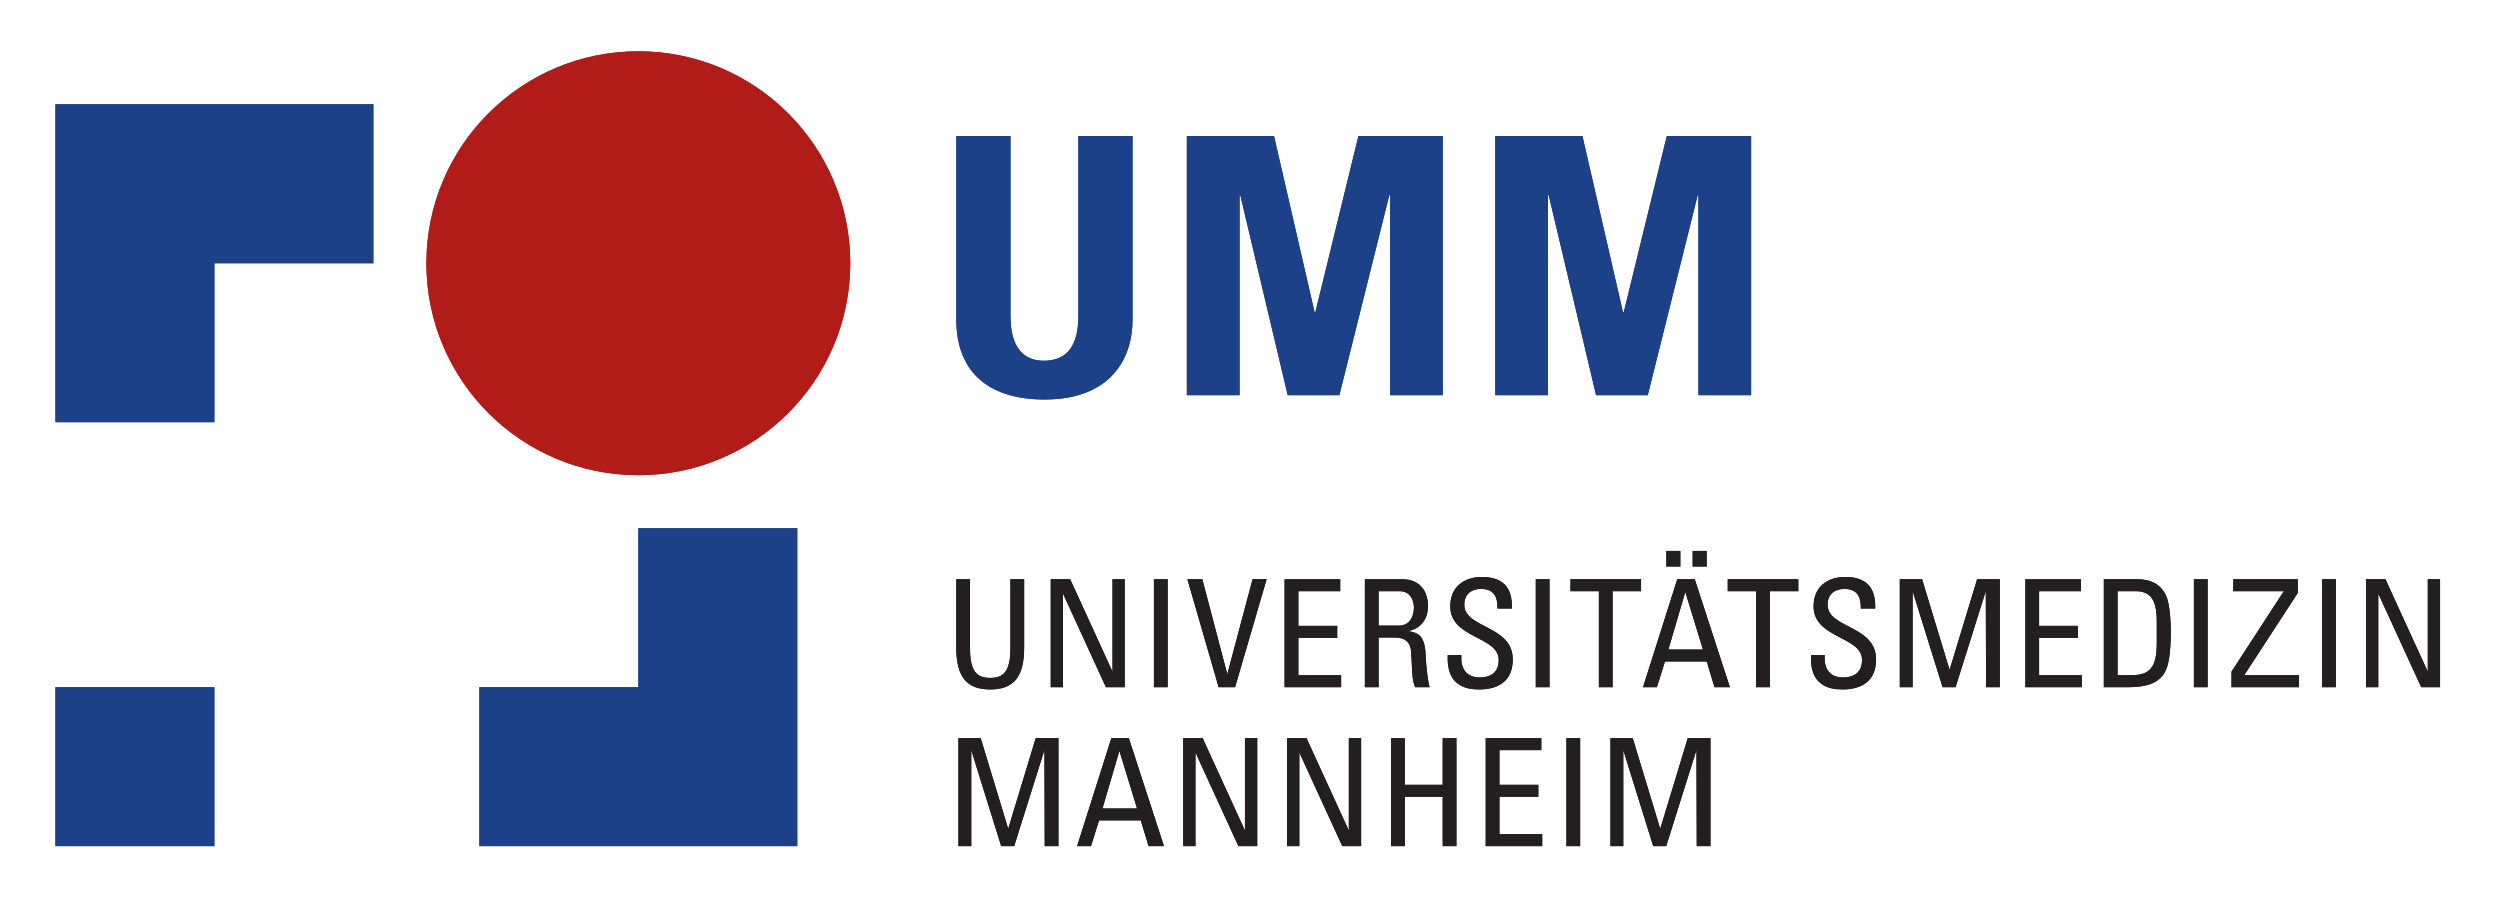
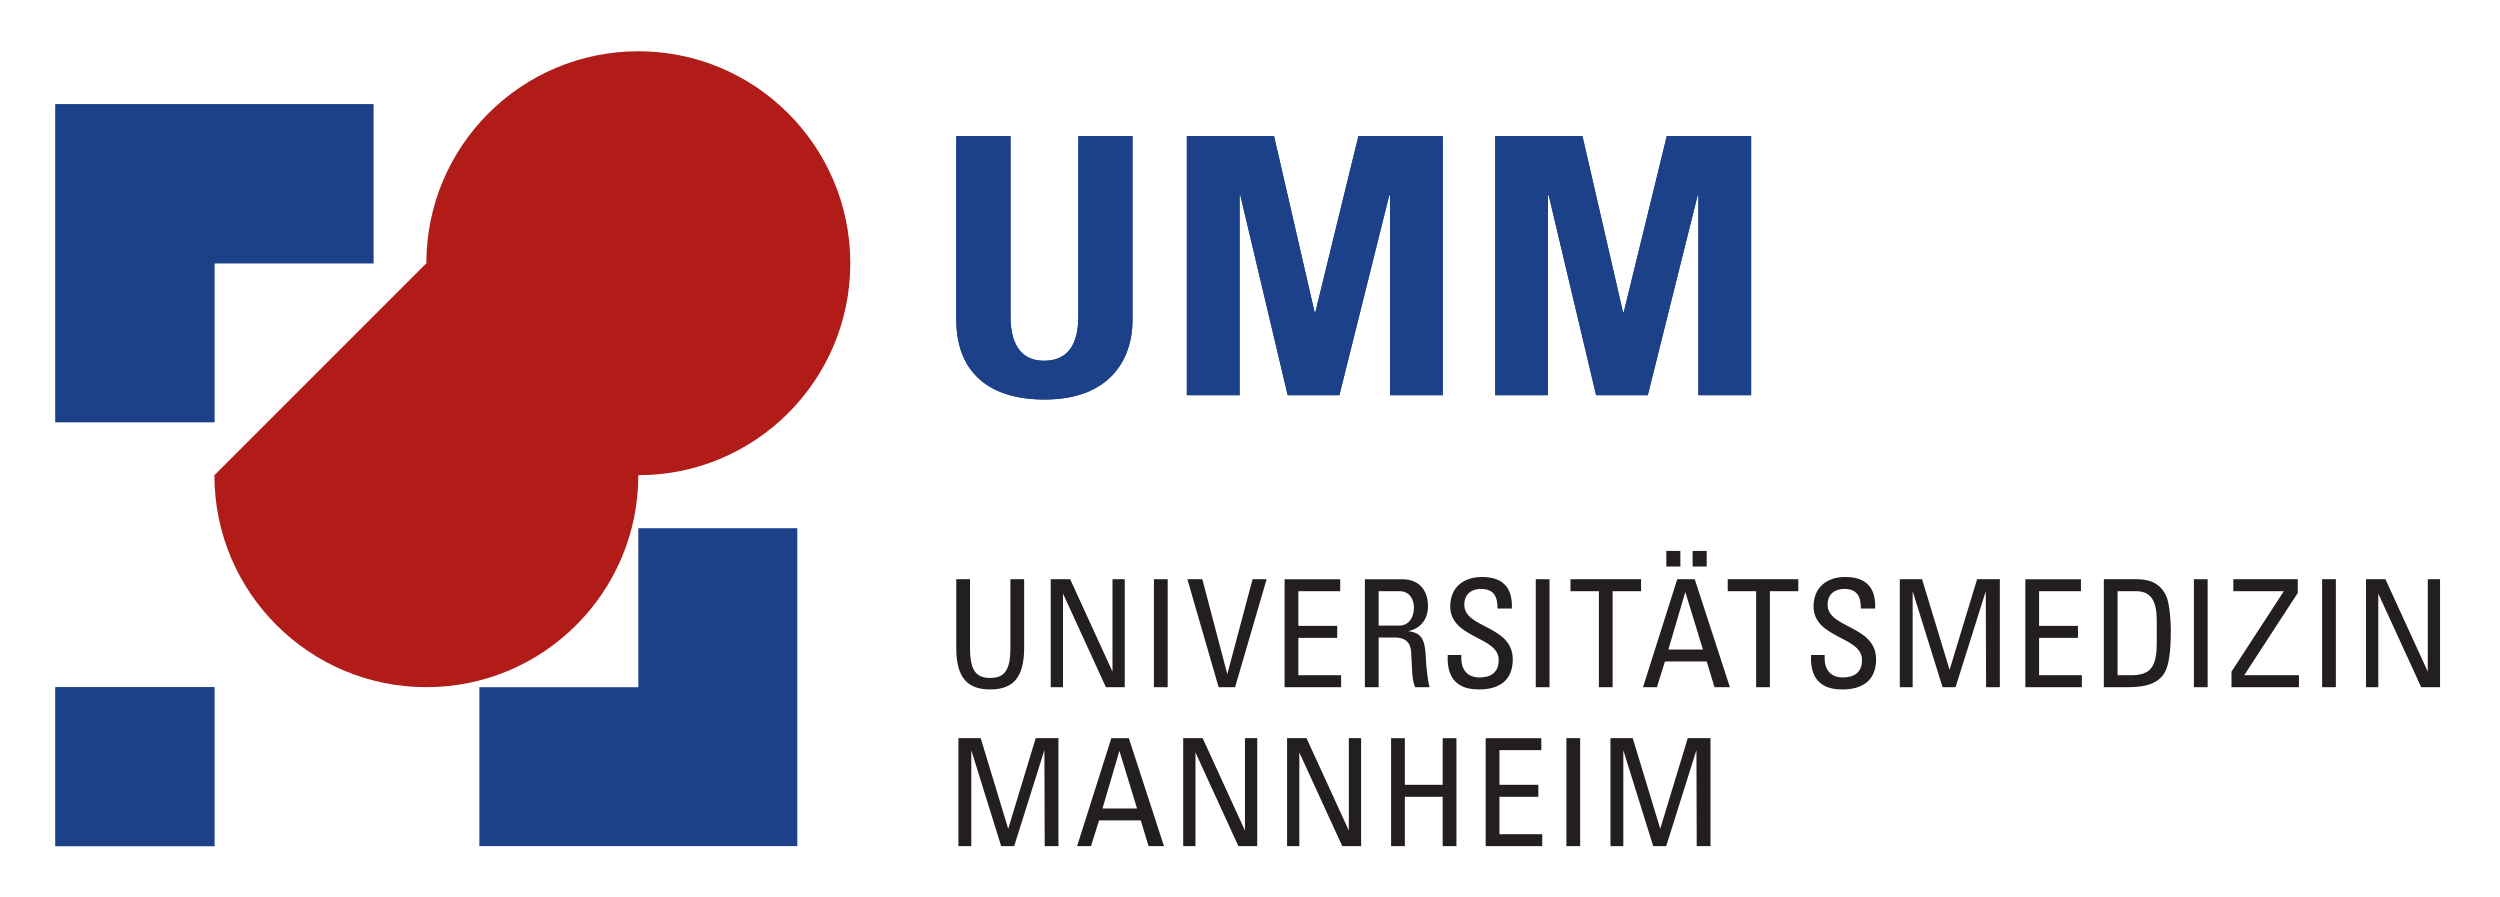
<svg xmlns="http://www.w3.org/2000/svg" id="Logo-Mannheim" width="195" height="70" version="1.1" viewBox="0 0 195 70">
  <path id="path168" d="M120.743,30.827v-15.594h.056l3.696,15.594h4.032l3.891-15.594h.056v15.594h4.115V10.613h-6.579l-3.359,13.746h-.056l-3.164-13.746h-6.803v20.213h4.116,0ZM96.689,30.827v-15.594h.056l3.696,15.594h4.031l3.891-15.594h.057v15.594h4.115V10.613h-6.579l-3.36,13.746h-.056l-3.164-13.746h-6.803v20.213h4.115,0ZM84.11,10.613v14.054c0,2.24-.84,3.472-2.687,3.472-1.54,0-2.604-.98-2.604-3.472v-14.054h-4.227v14.334c0,3.808,2.24,6.215,6.887,6.215,5.151,0,6.859-3.192,6.859-6.215v-14.334h-4.227" fill="#1c4189" fill-rule="evenodd" />
  <path id="path170" d="M4.323,66h12.4v-12.4H4.323s0,12.4,0,12.4Z" fill="#1c4189" />
-   <path id="path174" d="M49.79,53.6v-12.4h12.4v24.8h-24.8v-12.4s12.4,0,12.4,0Z" fill="#1c4189" />
  <path id="path178" d="M16.723,20.533v12.4H4.323V8.133h24.8v12.4h-12.4Z" fill="#1c4189" />
-   <path id="path180" d="M133.122,42.974h-1.097v1.213h1.097v-1.213ZM128.153,53.601h1.085l.63-2.006h3.255l.607,2.006h1.202l-2.741-8.422h-1.365l-2.671,8.422h0ZM132.83,50.661h-2.695l1.318-4.491,1.376,4.491h0ZM131.069,42.974h-1.097v1.213h1.097v-1.213ZM88.69,63.059h-2.695l1.318-4.491,1.376,4.491ZM84.012,65.999h1.085l.63-2.007h3.254l.607,2.007h1.202l-2.741-8.422h-1.365s-2.671,8.422-2.671,8.422ZM107.533,46.112h1.621c.828,0,1.132.677,1.132,1.283,0,.735-.373,1.4-1.143,1.4h-1.61v-2.683ZM108.793,49.728c.362,0,1.19.046,1.271,1.073.093,1.12.023,2.216.326,2.8h1.12c-.163-.525-.28-1.843-.291-2.204-.058-1.692-.409-2.018-1.376-2.17.992-.198,1.54-.957,1.54-1.948,0-1.05-.525-2.099-2.018-2.099h-2.905v8.422h1.073v-3.873s1.26,0,1.26,0ZM165.171,46.112h1.411c1.12,0,1.645.63,1.645,2.333v1.703c0,1.96-.548,2.52-2.041,2.52h-1.015v-6.556ZM164.098,53.601h1.936c1.47,0,2.321-.362,2.777-1.085.35-.56.513-1.598.513-3.395,0-.268-.035-1.948-.373-2.66-.42-.898-1.19-1.283-2.263-1.283h-2.59v8.422h0ZM123.252,57.576h-1.073v8.422h1.073v-8.422ZM120.294,65.999v-.933h-3.336v-2.916h3.033v-.934h-3.033v-2.706h3.266v-.933h-4.34v8.422s4.41,0,4.41,0ZM109.578,65.999v-3.85h2.951v3.85h1.073v-8.422h-1.073v3.639h-2.951v-3.639h-1.073v8.422h1.073ZM105.209,57.576v7.209l-3.301-7.209h-1.516v8.422h.957v-7.302l3.348,7.302h1.47v-8.422s-.957,0-.957,0ZM97.107,57.576v7.209l-3.301-7.209h-1.516v8.422h.957v-7.302l3.348,7.302h1.47v-8.422s-.956,0-.956,0ZM75.758,58.509l2.333,7.489h1.015l2.357-7.489.023,7.489h1.073v-8.422h-1.773l-2.146,7.069-2.146-7.069h-1.738v8.422h1.004v-7.489ZM189.366,45.179v7.209l-3.301-7.209h-1.516v8.422h.957v-7.302l3.348,7.302h1.47v-8.422s-.957,0-.957,0ZM182.198,45.179h-1.073v8.422h1.073v-8.422ZM179.225,45.179h-5.028v.933h3.943l-4.083,6.276v1.213h5.261v-.933h-4.269l4.176-6.416v-1.073h0ZM172.197,45.179h-1.073v8.422h1.073v-8.422ZM162.385,53.601v-.933h-3.336v-2.916h3.033v-.933h-3.033v-2.706h3.266v-.933h-4.339v8.422h4.409,0ZM149.187,46.112l2.333,7.489h1.015l2.356-7.489.023,7.489h1.073v-8.422h-1.773l-2.146,7.069-2.146-7.069h-1.738v8.422h1.003v-7.489h0ZM141.26,51.093c-.023.805-.023,2.706,2.461,2.683,1.388,0,2.613-.572,2.613-2.345,0-2.671-3.78-2.403-3.78-4.258,0-.91.653-1.237,1.295-1.237,1.015,0,1.307.607,1.295,1.528h1.12c.07-1.715-.794-2.461-2.333-2.461-1.411,0-2.473.793-2.473,2.286,0,2.531,3.78,2.322,3.78,4.188,0,1.004-.653,1.365-1.505,1.365-.688,0-1.411-.361-1.411-1.505v-.245h-1.062ZM134.763,45.179v.933h2.216v7.489h1.073v-7.489h2.216v-.933h-5.506,0ZM122.497,45.179v.933h2.216v7.489h1.073v-7.489h2.216v-.933h-5.506ZM120.863,45.179h-1.073v8.422h1.073v-8.422ZM112.922,51.093c-.023.805-.023,2.706,2.461,2.683,1.388,0,2.613-.572,2.613-2.345,0-2.671-3.78-2.403-3.78-4.258,0-.91.653-1.237,1.295-1.237,1.015,0,1.307.607,1.295,1.528h1.12c.07-1.715-.793-2.461-2.333-2.461-1.411,0-2.473.793-2.473,2.286,0,2.531,3.779,2.322,3.779,4.188,0,1.004-.653,1.365-1.505,1.365-.688,0-1.411-.361-1.411-1.505v-.245s-1.062,0-1.062,0ZM104.607,53.601v-.933h-3.336v-2.916h3.033v-.933h-3.033v-2.706h3.266v-.933h-4.34v8.422h4.409ZM98.797,45.179h-1.097l-1.971,7.407-1.948-7.407h-1.166l2.438,8.422h1.283l2.461-8.422ZM91.079,45.179h-1.073v8.422h1.073v-8.422ZM86.774,45.179v7.209l-3.301-7.209h-1.516v8.422h.957v-7.302l3.348,7.302h1.47v-8.422h-.957ZM74.588,50.521c0,2.333.863,3.255,2.648,3.255s2.648-.921,2.648-3.255v-5.342h-1.073v5.389c0,1.843-.56,2.309-1.575,2.309s-1.575-.467-1.575-2.309v-5.389h-1.073v5.342ZM126.617,58.509l2.333,7.489h1.015l2.357-7.489.023,7.489h1.073v-8.422h-1.773l-2.146,7.069-2.146-7.069h-1.738v8.422h1.003v-7.489" fill="#231f20" fill-rule="evenodd" />
-   <path id="path184" d="M33.256,20.533c0-9.131,7.402-16.533,16.533-16.533s16.533,7.402,16.533,16.533-7.402,16.533-16.533,16.533-16.533-7.402-16.533-16.533" fill="#b11b18" />
+   <path id="path184" d="M33.256,20.533s16.533,7.402,16.533,16.533-7.402,16.533-16.533,16.533-16.533-7.402-16.533-16.533" fill="#b11b18" />
  <path id="path188" d="M120.743,30.827v-15.594h.056l3.696,15.594h4.032l3.891-15.594h.056v15.594h4.115V10.613h-6.579l-3.359,13.746h-.056l-3.164-13.746h-6.803v20.213h4.116,0ZM96.689,30.827v-15.594h.056l3.696,15.594h4.031l3.891-15.594h.057v15.594h4.115V10.613h-6.579l-3.36,13.746h-.056l-3.164-13.746h-6.803v20.213h4.115,0ZM84.11,10.613v14.054c0,2.24-.84,3.472-2.687,3.472-1.54,0-2.604-.98-2.604-3.472v-14.054h-4.227v14.334c0,3.808,2.24,6.215,6.887,6.215,5.151,0,6.859-3.192,6.859-6.215v-14.334h-4.227" fill="#1c4189" fill-rule="evenodd" />
  <path id="path190" d="M4.323,66h12.4v-12.4H4.323s0,12.4,0,12.4Z" fill="#1c4189" />
  <path id="path194" d="M49.79,53.6v-12.4h12.4v24.8h-24.8v-12.4s12.4,0,12.4,0Z" fill="#1c4189" />
  <path id="path198" d="M16.723,20.533v12.4H4.323V8.133h24.8v12.4h-12.4Z" fill="#1c4189" />
  <path id="path200" d="M133.122,42.974h-1.097v1.213h1.097v-1.213ZM128.153,53.601h1.085l.63-2.006h3.255l.607,2.006h1.202l-2.741-8.422h-1.365l-2.671,8.422h0ZM132.83,50.661h-2.695l1.318-4.491,1.376,4.491h0ZM131.069,42.974h-1.097v1.213h1.097v-1.213ZM88.69,63.059h-2.695l1.318-4.491,1.376,4.491ZM84.012,65.999h1.085l.63-2.007h3.254l.607,2.007h1.202l-2.741-8.422h-1.365s-2.671,8.422-2.671,8.422ZM107.533,46.112h1.621c.828,0,1.132.677,1.132,1.283,0,.735-.373,1.4-1.143,1.4h-1.61v-2.683ZM108.793,49.728c.362,0,1.19.046,1.271,1.073.093,1.12.023,2.216.326,2.8h1.12c-.163-.525-.28-1.843-.291-2.204-.058-1.692-.409-2.018-1.376-2.17.992-.198,1.54-.957,1.54-1.948,0-1.05-.525-2.099-2.018-2.099h-2.905v8.422h1.073v-3.873s1.26,0,1.26,0ZM165.171,46.112h1.411c1.12,0,1.645.63,1.645,2.333v1.703c0,1.96-.548,2.52-2.041,2.52h-1.015v-6.556ZM164.098,53.601h1.936c1.47,0,2.321-.362,2.777-1.085.35-.56.513-1.598.513-3.395,0-.268-.035-1.948-.373-2.66-.42-.898-1.19-1.283-2.263-1.283h-2.59v8.422h0ZM123.252,57.576h-1.073v8.422h1.073v-8.422ZM120.294,65.999v-.933h-3.336v-2.916h3.033v-.934h-3.033v-2.706h3.266v-.933h-4.34v8.422s4.41,0,4.41,0ZM109.578,65.999v-3.85h2.951v3.85h1.073v-8.422h-1.073v3.639h-2.951v-3.639h-1.073v8.422h1.073ZM105.209,57.576v7.209l-3.301-7.209h-1.516v8.422h.957v-7.302l3.348,7.302h1.47v-8.422s-.957,0-.957,0ZM97.107,57.576v7.209l-3.301-7.209h-1.516v8.422h.957v-7.302l3.348,7.302h1.47v-8.422s-.956,0-.956,0ZM75.758,58.509l2.333,7.489h1.015l2.357-7.489.023,7.489h1.073v-8.422h-1.773l-2.146,7.069-2.146-7.069h-1.738v8.422h1.004v-7.489ZM189.366,45.179v7.209l-3.301-7.209h-1.516v8.422h.957v-7.302l3.348,7.302h1.47v-8.422s-.957,0-.957,0ZM182.198,45.179h-1.073v8.422h1.073v-8.422ZM179.225,45.179h-5.028v.933h3.943l-4.083,6.276v1.213h5.261v-.933h-4.269l4.176-6.416v-1.073h0ZM172.197,45.179h-1.073v8.422h1.073v-8.422ZM162.385,53.601v-.933h-3.336v-2.916h3.033v-.933h-3.033v-2.706h3.266v-.933h-4.339v8.422h4.409,0ZM149.187,46.112l2.333,7.489h1.015l2.356-7.489.023,7.489h1.073v-8.422h-1.773l-2.146,7.069-2.146-7.069h-1.738v8.422h1.003v-7.489h0ZM141.26,51.093c-.023.805-.023,2.706,2.461,2.683,1.388,0,2.613-.572,2.613-2.345,0-2.671-3.78-2.403-3.78-4.258,0-.91.653-1.237,1.295-1.237,1.015,0,1.307.607,1.295,1.528h1.12c.07-1.715-.794-2.461-2.333-2.461-1.411,0-2.473.793-2.473,2.286,0,2.531,3.78,2.322,3.78,4.188,0,1.004-.653,1.365-1.505,1.365-.688,0-1.411-.361-1.411-1.505v-.245h-1.062ZM134.763,45.179v.933h2.216v7.489h1.073v-7.489h2.216v-.933h-5.506,0ZM122.497,45.179v.933h2.216v7.489h1.073v-7.489h2.216v-.933h-5.506ZM120.863,45.179h-1.073v8.422h1.073v-8.422ZM112.922,51.093c-.023.805-.023,2.706,2.461,2.683,1.388,0,2.613-.572,2.613-2.345,0-2.671-3.78-2.403-3.78-4.258,0-.91.653-1.237,1.295-1.237,1.015,0,1.307.607,1.295,1.528h1.12c.07-1.715-.793-2.461-2.333-2.461-1.411,0-2.473.793-2.473,2.286,0,2.531,3.779,2.322,3.779,4.188,0,1.004-.653,1.365-1.505,1.365-.688,0-1.411-.361-1.411-1.505v-.245s-1.062,0-1.062,0ZM104.607,53.601v-.933h-3.336v-2.916h3.033v-.933h-3.033v-2.706h3.266v-.933h-4.34v8.422h4.409ZM98.797,45.179h-1.097l-1.971,7.407-1.948-7.407h-1.166l2.438,8.422h1.283l2.461-8.422ZM91.079,45.179h-1.073v8.422h1.073v-8.422ZM86.774,45.179v7.209l-3.301-7.209h-1.516v8.422h.957v-7.302l3.348,7.302h1.47v-8.422h-.957ZM74.588,50.521c0,2.333.863,3.255,2.648,3.255s2.648-.921,2.648-3.255v-5.342h-1.073v5.389c0,1.843-.56,2.309-1.575,2.309s-1.575-.467-1.575-2.309v-5.389h-1.073v5.342ZM126.617,58.509l2.333,7.489h1.015l2.357-7.489.023,7.489h1.073v-8.422h-1.773l-2.146,7.069-2.146-7.069h-1.738v8.422h1.003v-7.489" fill="#231f20" fill-rule="evenodd" />
  <path id="path204" d="M33.256,20.533c0-9.131,7.402-16.533,16.533-16.533s16.533,7.402,16.533,16.533-7.402,16.533-16.533,16.533-16.533-7.402-16.533-16.533" fill="#b11b18" />
</svg>